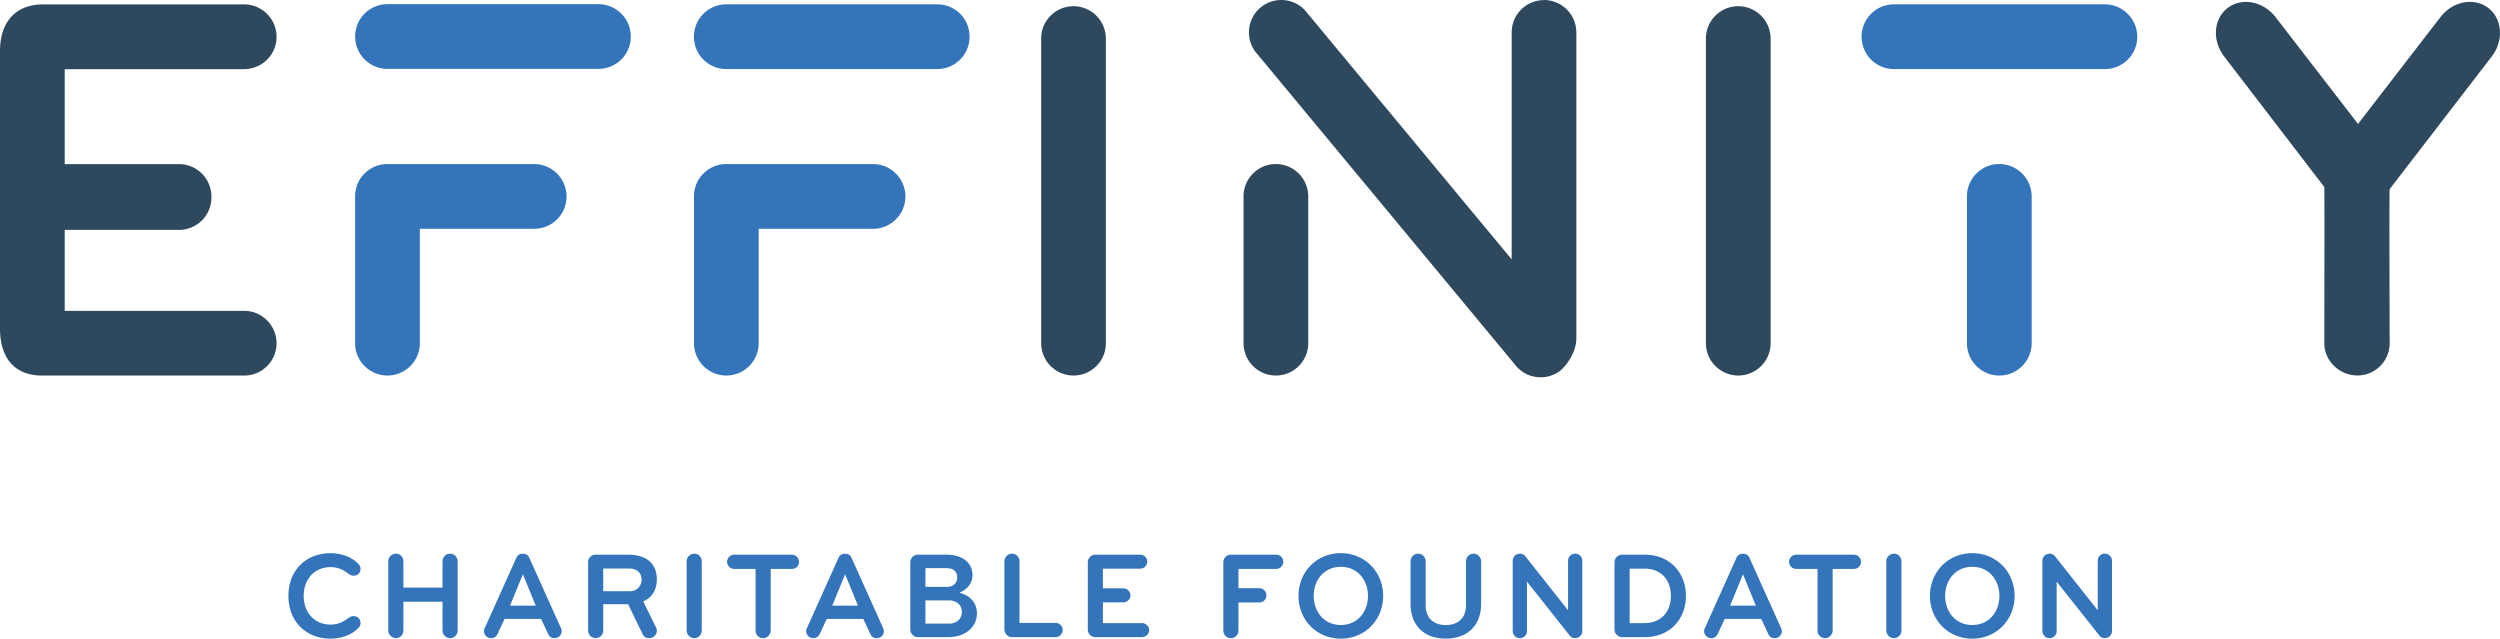
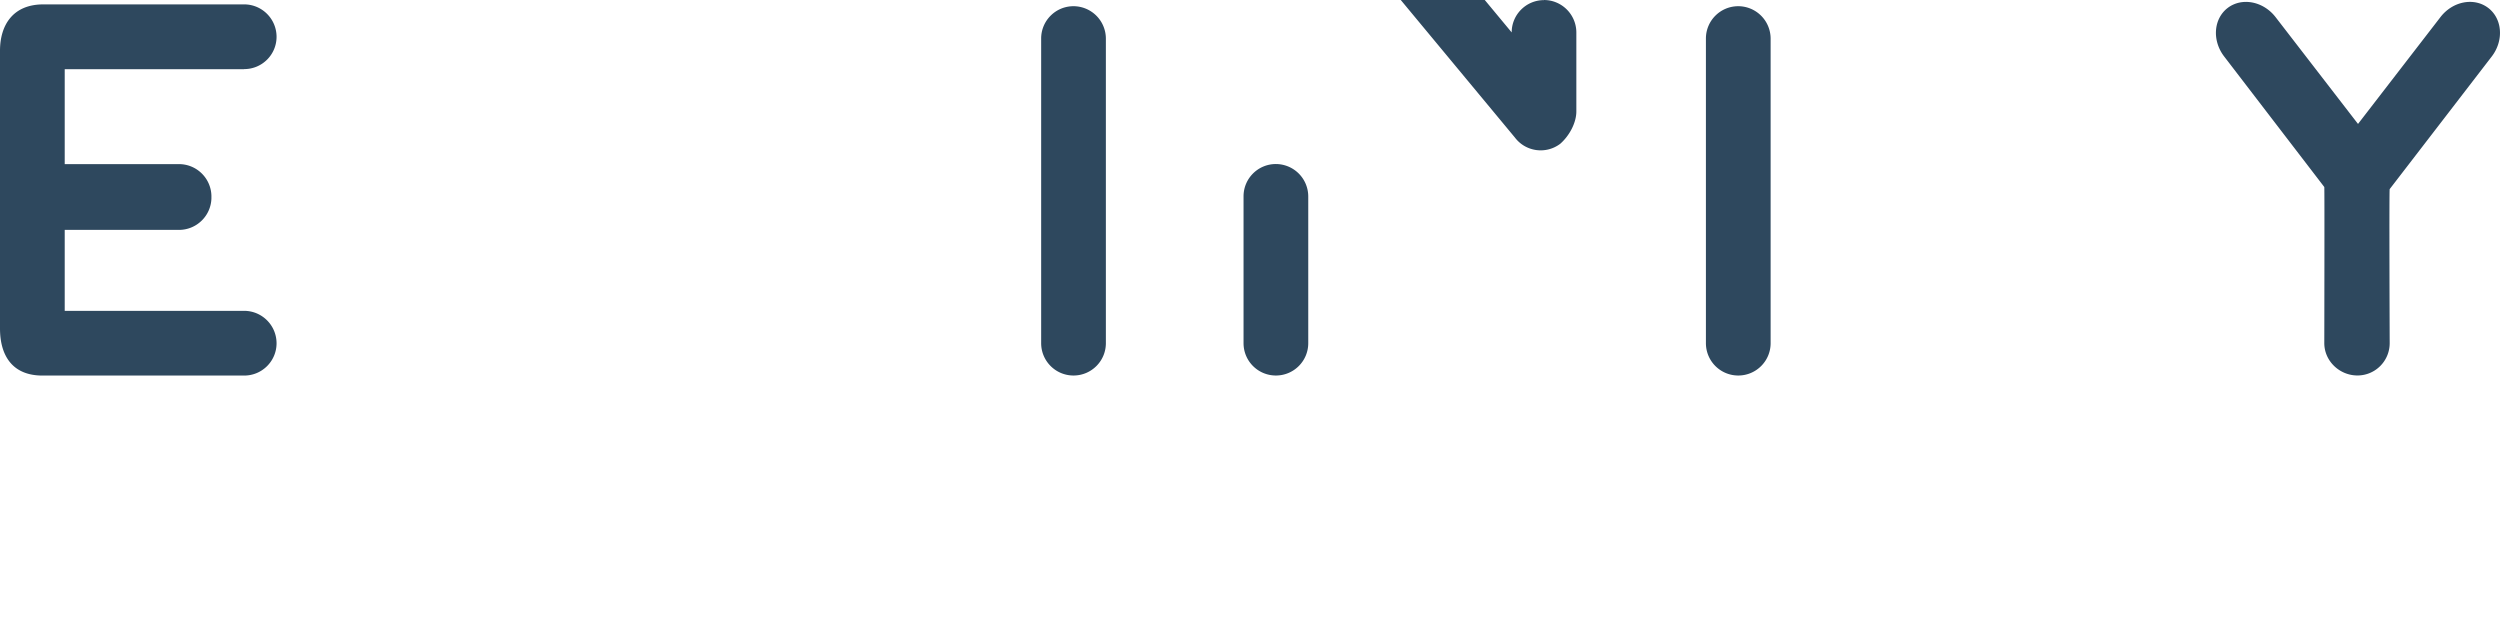
<svg xmlns="http://www.w3.org/2000/svg" viewBox="0 0 549.34 140.33">
-   <path fill="#3374ba" d="M76.63 135.764c.35-.25.71-.38 1.09-.38.92 0 1.5.71 1.5 1.52 0 .44-.19.79-.52 1.12-1.55 1.61-3.94 2.31-6.07 2.31-5.33 0-9.25-3.7-9.25-9.39s3.92-9.39 9.25-9.39c2.12 0 4.52.71 6.07 2.31.33.33.52.68.52 1.12 0 .82-.57 1.52-1.5 1.52-.38 0-.73-.14-1.09-.38-1.03-.79-2.15-1.5-4-1.5-3.56 0-5.9 2.69-5.9 6.31s2.34 6.31 5.9 6.31c1.85 0 2.96-.71 4-1.5zm22.27 4.46c-.93 0-1.66-.76-1.66-1.69v-6.31h-8.6v6.31c0 .92-.71 1.69-1.63 1.69s-1.69-.76-1.69-1.69v-15.18c0-.92.76-1.69 1.69-1.69s1.63.76 1.63 1.69v5.77h8.6v-5.77c0-.92.73-1.69 1.66-1.69s1.66.76 1.66 1.69v15.18c0 .92-.73 1.69-1.66 1.69zm20.02-4.22h-8.05l-1.55 3.32c-.3.54-.68.9-1.39.9-.98 0-1.58-.76-1.58-1.55 0-.22.05-.44.16-.65l6.96-15.48c.24-.54.71-.87 1.41-.87s1.17.3 1.42.87l6.96 15.48c.11.22.16.44.16.65 0 .79-.6 1.55-1.58 1.55-.71 0-1.09-.33-1.39-.9l-1.55-3.32zm-4.02-9.82-2.83 6.91h5.66zm29.43 12.38c0 .84-.65 1.66-1.66 1.66-.73 0-1.2-.33-1.47-.9l-3.18-6.56h-5.47v5.79c0 .93-.74 1.66-1.66 1.66s-1.66-.73-1.66-1.66v-15.02c0-.92.73-1.66 1.66-1.66h6.99c4.52 0 6.45 2.23 6.45 5.44 0 2.12-.93 3.95-2.99 4.84l2.8 5.69c.11.22.19.46.19.71zm-5.99-13.63h-5.79v4.98h5.79c1.82 0 2.64-1.33 2.64-2.56s-.82-2.42-2.64-2.42zm14.23 15.29a1.7 1.7 0 0 1-1.69-1.69v-15.18c0-.92.76-1.69 1.69-1.69s1.63.76 1.63 1.69v15.18c0 .92-.71 1.69-1.63 1.69zm21.43-15.21h-4.65v13.52c0 .92-.76 1.69-1.69 1.69s-1.63-.76-1.63-1.69v-13.52h-4.68c-.87 0-1.58-.71-1.58-1.55s.68-1.58 1.58-1.58H174c.87 0 1.58.71 1.58 1.58s-.68 1.55-1.58 1.55zm15.72 10.99h-8.05l-1.55 3.32c-.3.54-.68.9-1.39.9-.98 0-1.58-.76-1.58-1.55 0-.22.05-.44.16-.65l6.96-15.48c.24-.54.71-.87 1.41-.87s1.17.3 1.42.87l6.96 15.48c.11.22.16.44.16.65 0 .79-.6 1.55-1.58 1.55-.71 0-1.09-.33-1.39-.9l-1.55-3.32zm-4.02-9.82-2.83 6.91h5.66zm22.55 13.82h-6.56c-.92 0-1.66-.76-1.66-1.69v-14.77c0-.92.73-1.66 1.66-1.66h6.29c3.62 0 5.71 1.88 5.71 4.49 0 1.82-1.14 3.1-2.88 3.89 2.37.54 3.86 2.26 3.86 4.54 0 2.69-2.2 5.2-6.42 5.2zm-.14-15.16h-4.76v4.11h4.76c1.52 0 2.23-1.03 2.23-2.09 0-1.2-.82-2.01-2.23-2.01zm.38 7.08h-5.14v5.11h5.17c1.71 0 2.83-1.01 2.83-2.61 0-1.36-1.03-2.5-2.86-2.5zm13.9 8.08a1.7 1.7 0 0 1-1.69-1.69v-14.96c0-.92.76-1.69 1.69-1.69s1.63.76 1.63 1.69v13.52h7.94c.84 0 1.55.68 1.55 1.55s-.71 1.55-1.55 1.58h-9.58zm28.53 0h-10.2c-.92 0-1.69-.73-1.69-1.66v-14.8c0-.92.76-1.66 1.69-1.66h9.79c.87 0 1.58.65 1.58 1.52s-.71 1.55-1.58 1.55h-8.16v4.33h4.49c.84 0 1.55.68 1.55 1.55s-.71 1.52-1.55 1.52h-4.49v4.57h8.57c.87 0 1.58.68 1.58 1.55s-.71 1.52-1.58 1.52zm29.51-14.99h-8.3v4.24h4.62c.84 0 1.52.71 1.52 1.58s-.68 1.55-1.52 1.55h-4.62v6.18c0 .93-.74 1.66-1.66 1.66s-1.66-.73-1.66-1.66v-15.02c0-.92.73-1.66 1.66-1.66h9.96c.87 0 1.55.68 1.55 1.55s-.71 1.58-1.55 1.58zm14.2 15.32c-5.33 0-9.3-4.13-9.3-9.39s3.97-9.39 9.3-9.39 9.3 4.14 9.3 9.39-3.97 9.39-9.3 9.39zm0-15.78c-3.7 0-5.96 2.94-5.96 6.39s2.26 6.39 5.96 6.39 5.96-2.94 5.96-6.39-2.26-6.39-5.96-6.39zm27.5-1.2c0-.92.74-1.69 1.66-1.69s1.66.76 1.66 1.69v9.33c0 4.68-2.91 7.64-7.75 7.64s-7.75-2.96-7.75-7.64v-9.33c0-.92.74-1.69 1.66-1.69s1.66.76 1.66 1.69v9.69c0 2.53 1.52 4.3 4.43 4.3s4.43-1.77 4.43-4.3zm23.99 16.87c-.52 0-.9-.19-1.2-.57l-9.39-11.86v10.88c0 .87-.71 1.55-1.58 1.55s-1.55-.71-1.55-1.55v-15.43c0-.84.63-1.58 1.63-1.58.44 0 .9.24 1.14.57l9.39 11.86v-10.86c0-.84.63-1.58 1.55-1.58s1.58.73 1.58 1.58v15.43c0 .84-.65 1.55-1.58 1.55zm15.31-.22h-4.98a1.7 1.7 0 0 1-1.69-1.69v-14.77c0-.92.76-1.66 1.69-1.66h4.98c5.52 0 9.03 4 9.03 9.06s-3.51 9.06-9.03 9.06zm-.16-15.05h-3.18v11.97h3.18c3.75 0 5.88-2.48 5.88-5.99s-2.12-5.99-5.88-5.99zm25.76 11.05h-8.05l-1.55 3.32c-.3.54-.68.9-1.39.9-.98 0-1.58-.76-1.58-1.55 0-.22.05-.44.16-.65l6.96-15.48c.24-.54.71-.87 1.41-.87s1.17.3 1.42.87l6.96 15.48c.11.22.16.44.16.65 0 .79-.6 1.55-1.58 1.55-.71 0-1.09-.33-1.39-.9l-1.55-3.32zm-4.03-9.82-2.83 6.91h5.66zm24.35-1.17h-4.65v13.52c0 .92-.76 1.69-1.69 1.69s-1.63-.76-1.63-1.69v-13.52h-4.68c-.87 0-1.58-.71-1.58-1.55s.68-1.58 1.58-1.58h12.65c.87 0 1.58.71 1.58 1.58s-.68 1.55-1.58 1.55zm8.83 15.21a1.7 1.7 0 0 1-1.69-1.69v-15.18c0-.92.76-1.69 1.69-1.69s1.63.76 1.63 1.69v15.18c0 .92-.71 1.69-1.63 1.69zm17.2.11c-5.33 0-9.3-4.13-9.3-9.39s3.97-9.39 9.3-9.39 9.3 4.14 9.3 9.39-3.97 9.39-9.3 9.39zm0-15.78c-3.7 0-5.96 2.94-5.96 6.39s2.26 6.39 5.96 6.39 5.96-2.94 5.96-6.39-2.26-6.39-5.96-6.39zm29.13 15.67c-.52 0-.9-.19-1.2-.57l-9.39-11.86v10.88c0 .87-.71 1.55-1.58 1.55s-1.55-.71-1.55-1.55v-15.43c0-.84.63-1.58 1.63-1.58.44 0 .9.24 1.14.57l9.39 11.86v-10.86c0-.84.63-1.58 1.55-1.58s1.58.73 1.58 1.58v15.43c0 .84-.65 1.55-1.58 1.55zM131.5.914H85.14c-3.93 0-7.11 3.19-7.1 7.11 0 3.94 3.19 7.12 7.11 7.11h46.36c3.93 0 7.11-3.19 7.1-7.11s-3.19-7.1-7.11-7.11zm-14.11 35.13H85.14c-3.93 0-7.11 3.18-7.11 7.1v32.26c0 3.93 3.18 7.11 7.1 7.11h.01c3.93 0 7.11-3.18 7.11-7.1v-25.14h25.13c3.93 0 7.11-3.18 7.11-7.1-.01-3.93-3.19-7.11-7.11-7.12zm321.93 0c-3.93 0-7.11 3.18-7.11 7.1v32.26c0 3.93 3.18 7.11 7.11 7.11s7.11-3.18 7.11-7.11v-32.25a7.132 7.132 0 0 0-7.11-7.11zm23.2-35.09h-46.35c-3.93 0-7.11 3.18-7.11 7.1 0 3.94 3.18 7.12 7.1 7.12h46.36c3.93 0 7.11-3.18 7.11-7.1-.01-3.93-3.19-7.11-7.11-7.12zm-270.68 35.09H159.6c-3.93 0-7.11 3.18-7.11 7.1v32.26c0 3.93 3.18 7.11 7.1 7.11h.01c3.93 0 7.11-3.18 7.11-7.1v-25.14h25.13c3.93 0 7.11-3.18 7.11-7.1-.01-3.93-3.19-7.11-7.11-7.12zM206.02.954h-46.43c-3.93 0-7.11 3.18-7.11 7.1 0 3.94 3.18 7.12 7.1 7.12h46.36c3.93 0 7.11-3.18 7.11-7.1.02-3.92-3.13-7.1-7.04-7.12z" />
-   <path fill="#2e485e" d="M546.78 1.764c-3.11-2.4-7.82-1.51-10.52 1.99l-18.12 23.48-18.13-23.49c-2.71-3.48-7.4-4.37-10.52-1.99-3.11 2.4-3.45 7.17-.75 10.67l21.99 28.67c.07.09 0 34.3 0 34.3 0 3.93 3.35 7.11 7.28 7.11s7.09-3.18 7.09-7.11c0 0-.13-33.68 0-33.84l22.41-29.12c2.7-3.5 2.37-8.28-.74-10.68zm-310.89-.4c-3.93 0-7.11 3.18-7.11 7.1v66.94c0 3.93 3.18 7.11 7.11 7.11s7.11-3.18 7.11-7.11V8.474a7.132 7.132 0 0 0-7.11-7.11zm146.07 0c-3.93 0-7.11 3.18-7.11 7.1v66.94c0 3.93 3.18 7.11 7.11 7.11s7.11-3.18 7.11-7.11V8.474a7.132 7.132 0 0 0-7.11-7.11zm-101.6 34.68c-3.93 0-7.11 3.18-7.11 7.1v32.26c0 3.93 3.18 7.11 7.11 7.11s7.11-3.18 7.11-7.11v-32.25a7.132 7.132 0 0 0-7.11-7.11zm-226.7-20.86c3.93 0 7.11-3.18 7.11-7.1-.01-3.93-3.19-7.11-7.11-7.12H9.52C2.85.964 0 5.504 0 11.154v61.02c0 5.89 2.66 10.35 9.32 10.35h44.34c3.93 0 7.11-3.18 7.11-7.1-.01-3.93-3.19-7.11-7.11-7.12H14.22v-17.79h25.13c3.92-.01 7.1-3.19 7.11-7.11 0 0-.01-.08-.01-.12s.01-.07.01-.1c-.01-3.93-3.19-7.11-7.11-7.12H14.22v-20.86h39.44zM339.28.024c-3.93 0-7.11 3.18-7.11 7.1v49.87l-44.96-54.18c-2.37-3.13-6.83-3.74-9.96-1.37s-3.74 6.83-1.37 9.96l57 68.69c2.37 3.13 6.83 3.74 9.96 1.37 2.12-1.87 3.54-4.72 3.54-7.1V7.114c-.02-3.92-3.19-7.1-7.11-7.11z" />
+   <path fill="#2e485e" d="M546.78 1.764c-3.11-2.4-7.82-1.51-10.52 1.99l-18.12 23.48-18.13-23.49c-2.71-3.48-7.4-4.37-10.52-1.99-3.11 2.4-3.45 7.17-.75 10.67l21.99 28.67c.07.09 0 34.3 0 34.3 0 3.93 3.35 7.11 7.28 7.11s7.09-3.18 7.09-7.11c0 0-.13-33.68 0-33.84l22.41-29.12c2.7-3.5 2.37-8.28-.74-10.68zm-310.89-.4c-3.93 0-7.11 3.18-7.11 7.1v66.94c0 3.93 3.18 7.11 7.11 7.11s7.11-3.18 7.11-7.11V8.474a7.132 7.132 0 0 0-7.11-7.11zm146.07 0c-3.93 0-7.11 3.18-7.11 7.1v66.94c0 3.93 3.18 7.11 7.11 7.11s7.11-3.18 7.11-7.11V8.474a7.132 7.132 0 0 0-7.11-7.11zm-101.6 34.68c-3.93 0-7.11 3.18-7.11 7.1v32.26c0 3.93 3.18 7.11 7.11 7.11s7.11-3.18 7.11-7.11v-32.25a7.132 7.132 0 0 0-7.11-7.11zm-226.7-20.86c3.93 0 7.11-3.18 7.11-7.1-.01-3.93-3.19-7.11-7.11-7.12H9.52C2.85.964 0 5.504 0 11.154v61.02c0 5.89 2.66 10.35 9.32 10.35h44.34c3.93 0 7.11-3.18 7.11-7.1-.01-3.93-3.19-7.11-7.11-7.12H14.22v-17.79h25.13c3.92-.01 7.1-3.19 7.11-7.11 0 0-.01-.08-.01-.12s.01-.07.01-.1c-.01-3.93-3.19-7.11-7.11-7.12H14.22v-20.86h39.44zM339.28.024c-3.93 0-7.11 3.18-7.11 7.1l-44.96-54.18c-2.37-3.13-6.83-3.74-9.96-1.37s-3.74 6.83-1.37 9.96l57 68.69c2.37 3.13 6.83 3.74 9.96 1.37 2.12-1.87 3.54-4.72 3.54-7.1V7.114c-.02-3.92-3.19-7.1-7.11-7.11z" />
</svg>